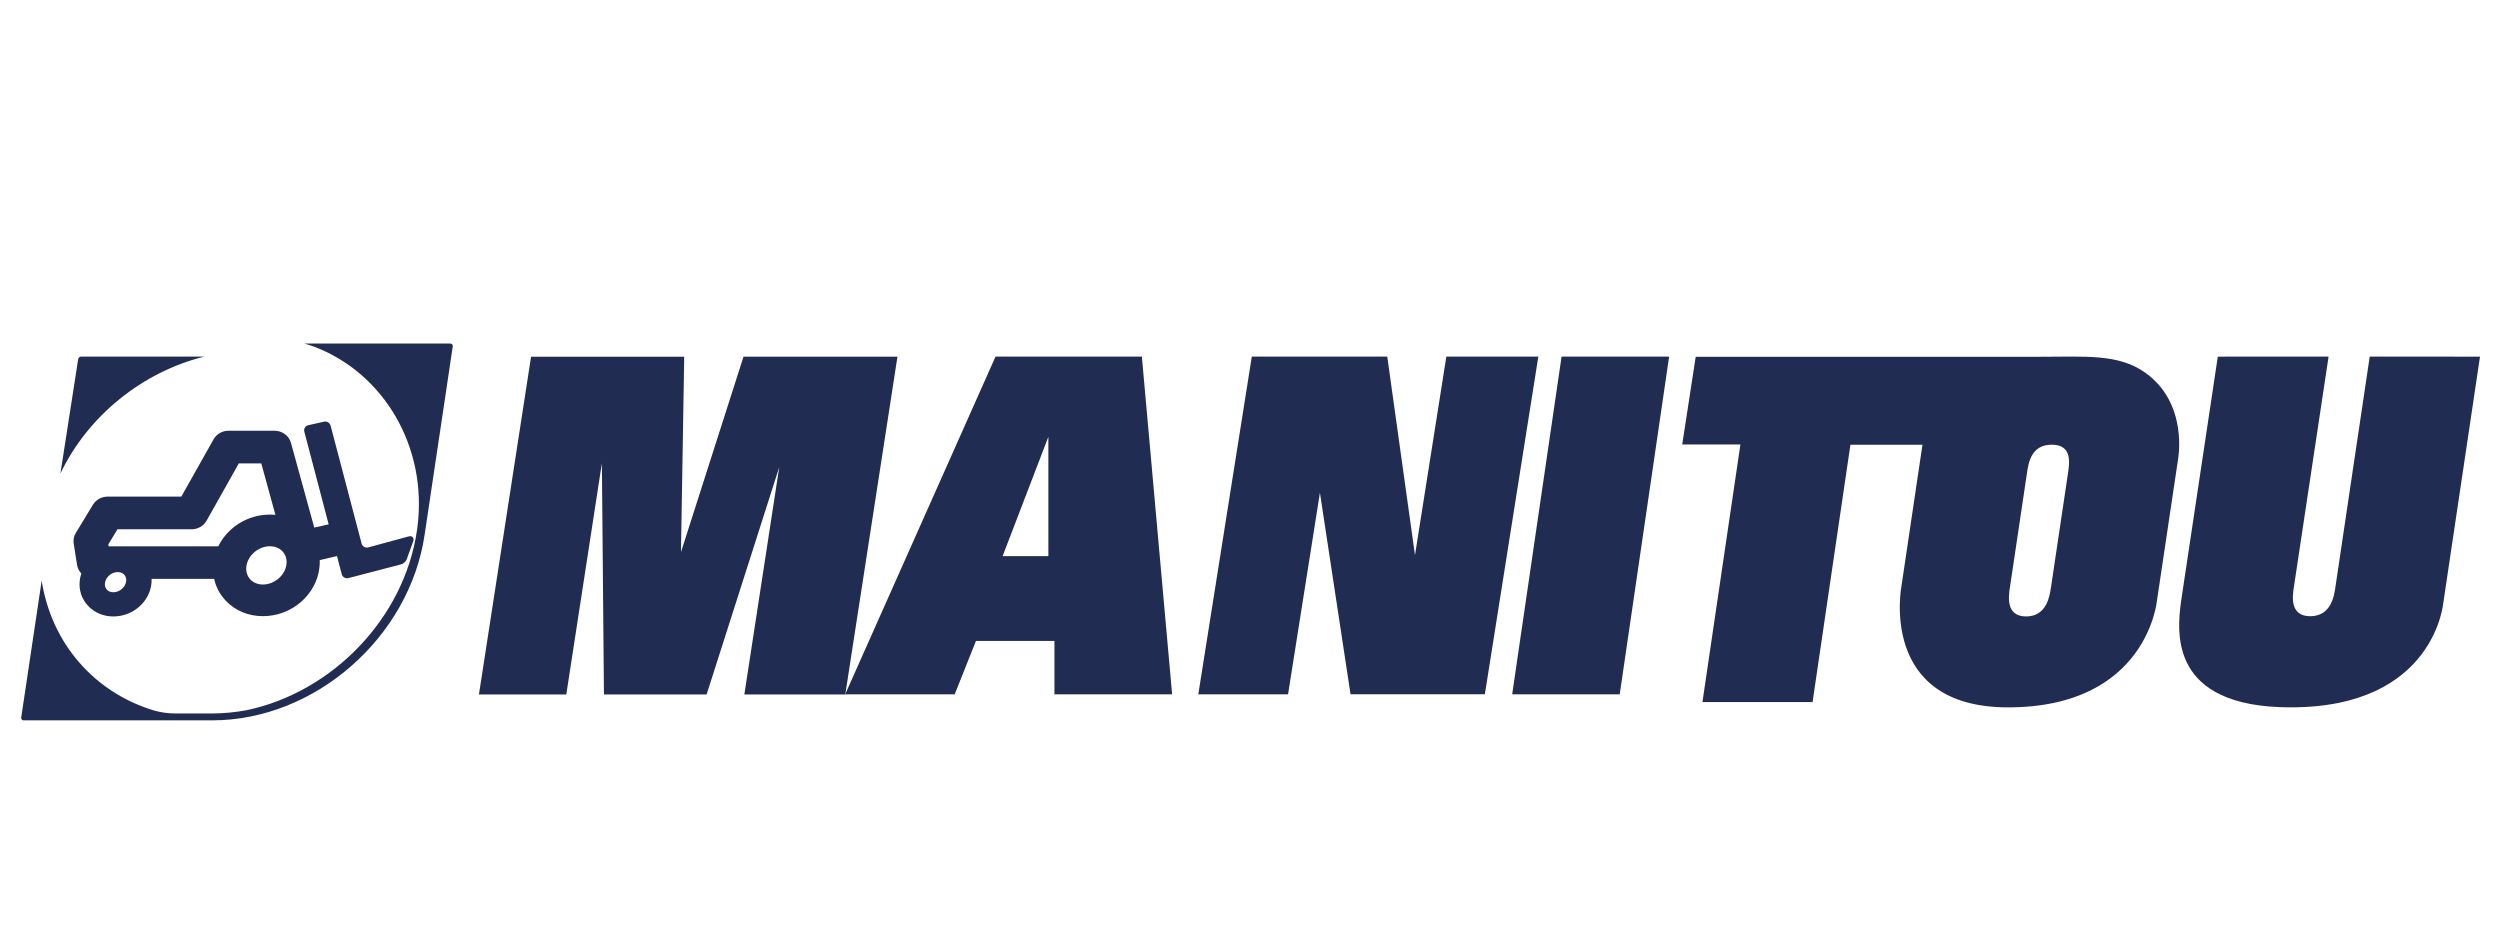
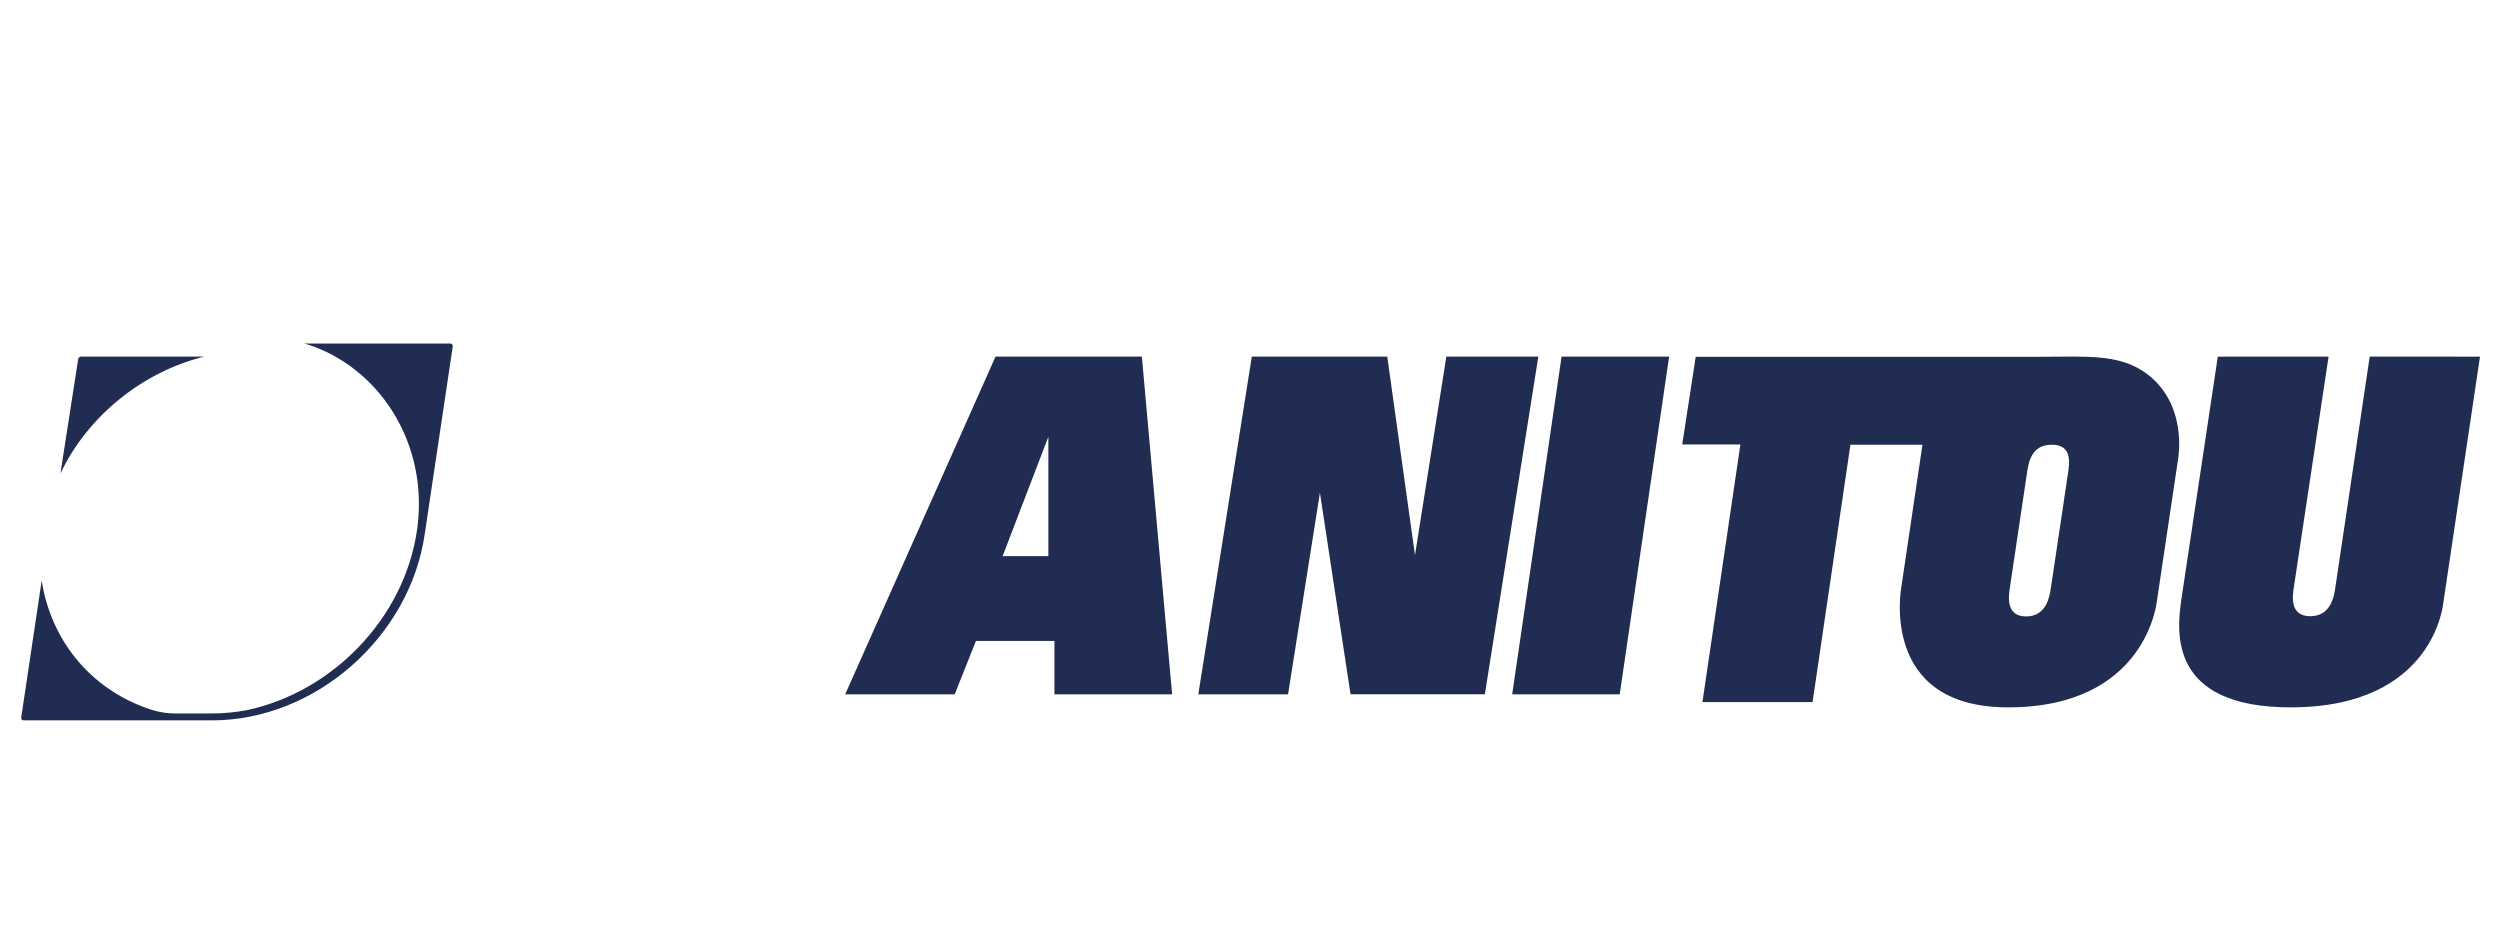
<svg xmlns="http://www.w3.org/2000/svg" id="a" width="2000" height="749" viewBox="0 0 2000 749">
  <defs>
    <style>.b{fill:#202c51;fill-rule:evenodd;}</style>
  </defs>
-   <path class="b" d="m327.29,429.04l-32.64,8.87c-2.31.63-4.7-.71-5.35-3.01l-24.83-94.46c-.67-2.3-3.03-3.66-5.35-3.07l-12.47,2.79c-2.27.48-3.72,2.71-3.24,4.98.01.05.02.11.04.16l19.48,74.19c-1.21.35-10.26,2.2-11.52,2.57l-18.64-67.76c-1.56-5.74-7-9.72-13.19-9.72h-36.69c-5.03,0-9.65,2.64-12.03,6.87,0,0-19.95,35.45-25.82,45.85h-58.93c-4.85,0-9.37,2.49-11.8,6.52l-13.66,22.54c-1.55,2.54-2.15,5.55-1.69,8.5l2.71,17.15c.41,2.6,1.63,4.92,3.4,6.77-.65,1.93-1.09,3.95-1.31,6-.79,7.36,1.71,14.69,6.83,20.03,5.12,5.38,12.25,8.35,20.12,8.35,15.61,0,28.98-11.65,30.46-26.53.09-.89.12-1.79.12-2.67,0-.29,0-.57-.02-.87h50.06c1.42,6.53,4.6,12.54,9.35,17.55,7.55,7.93,18.09,12.29,29.66,12.29,23.22,0,43.07-17.32,45.27-39.44.18-1.82.23-3.63.17-5.41l13.82-3.22,3.82,14.58c.68,2.28,3.05,3.62,5.35,3.02l42.15-10.99c2.33-.58,4.6-3.14,5.02-5.65l4.82-13.23c.45-2.52-1.12-4.12-3.47-3.51m-98.07,22.04c-.89,8.93-9.55,16.49-18.88,16.49-4,0-7.57-1.42-10.02-3.99-2.49-2.63-3.63-6.21-3.26-10.12.9-8.95,9.53-16.5,18.87-16.5,4,0,7.58,1.43,10.02,4.02,2.48,2.59,3.66,6.2,3.27,10.11m-54.56-14.09h-87.76c-.12-.69-.16-.94-.24-1.54l7.32-12.07h59.24c5.03,0,9.67-2.65,12.04-6.87,0,0,19.94-35.47,25.81-45.86h17.97l11.32,41.21c-1.48-.16-2.96-.24-4.44-.24-17.96,0-33.95,10.39-41.26,25.37m-73.69,27.77c-.48,4.88-5.19,9-10.27,9-2.66,0-4.25-1.08-5.1-2-1.29-1.38-1.9-3.28-1.65-5.15.49-4.88,5.19-9.01,10.26-9.01,2.66,0,4.25,1.1,5.12,2.04,1.26,1.29,1.82,3.12,1.65,5.12m282.18,90.74h69.89l28.47-185,1.65,185h82.13l58.12-181.91-27.92,181.91h80.74l41.74-270.23h-123.15l-50.04,156.39,2.59-156.34h-122.52l-41.7,270.19Z" />
  <path class="b" d="m838.71,444.92h-36.63l36.62-95.49v95.49h0Zm98.99,110.53l-24.21-270.19h-117.06l-120.3,270.23h87.61l17.02-42.75h62.8v42.7h94.15Zm20.93.04h71.8l25.51-161.31,24.49,161.25h107.45l42.78-270.17h-73.58l-25.09,158.87-22.19-158.87h-108.35l-42.82,270.23Zm251.11,0h86.03l39.53-270.23h-86.04l-39.52,270.23Zm774.26-270.18l-29.24,196.2c0-.19-6.2,84.38-122.23,84.38-97.95,0-90.82-60.8-87.69-84.69l29.4-195.89,88.63-.04-27.85,184.89c-.98,6.58-3.43,22.82,13.19,22.82s19.07-16.24,20.04-22.82l27.53-184.89,88.22.05m-343.32,185.02c-.95,6.57-3.38,22.82-19.79,22.82s-14-16.25-13.02-22.82l13.68-91.77c1.25-8.43,3.4-22.81,19.83-22.81s14.27,14.38,13.02,22.81l-13.69,91.77h0Zm75.25-172.39c-21.63-15.12-47.8-12.52-84.87-12.52h-274.49l-10.8,70.17h46.55l-30.37,206.07h88.1l30.28-205.88h57.64l-16.82,113.2s-18.76,96.91,85.26,96.91c111.35,0,119.14-85.33,119.14-85.33l16.89-113.13s8.54-44.77-26.5-69.49Zm-1552.5-12.69h-98.44c-1.2.02-2.21.87-2.45,2.05l-14.2,91.5c21.68-45.63,65.08-81.1,115.1-93.54M16.97,574.06c-.08.59.11,1.18.5,1.61h-.03c.35.4.86.62,1.39.62h150.84c82.38,0,158.08-66.45,170.08-148.84l22.47-150.39c.08-.53-.07-1.07-.42-1.48-.02-.05-.02-.09-.05-.11-.03-.03-.03-.06-.05-.09l-.03.03c-.36-.35-.85-.55-1.35-.56h-116.74c2.66.71,5.22,1.64,7.81,2.54,55.16,20.84,91.04,79.85,82.49,144.83-.11.73-.23,1.44-.31,2.15-10.28,70.58-67.86,129.26-136.03,143.75-9.2,1.71-18.52,2.65-27.83,2.65h-29.5c-5.81,0-11.59-.82-17.18-2.41-47.84-14.58-81.9-53.87-89.68-103.87l-16.37,109.55Z" />
</svg>